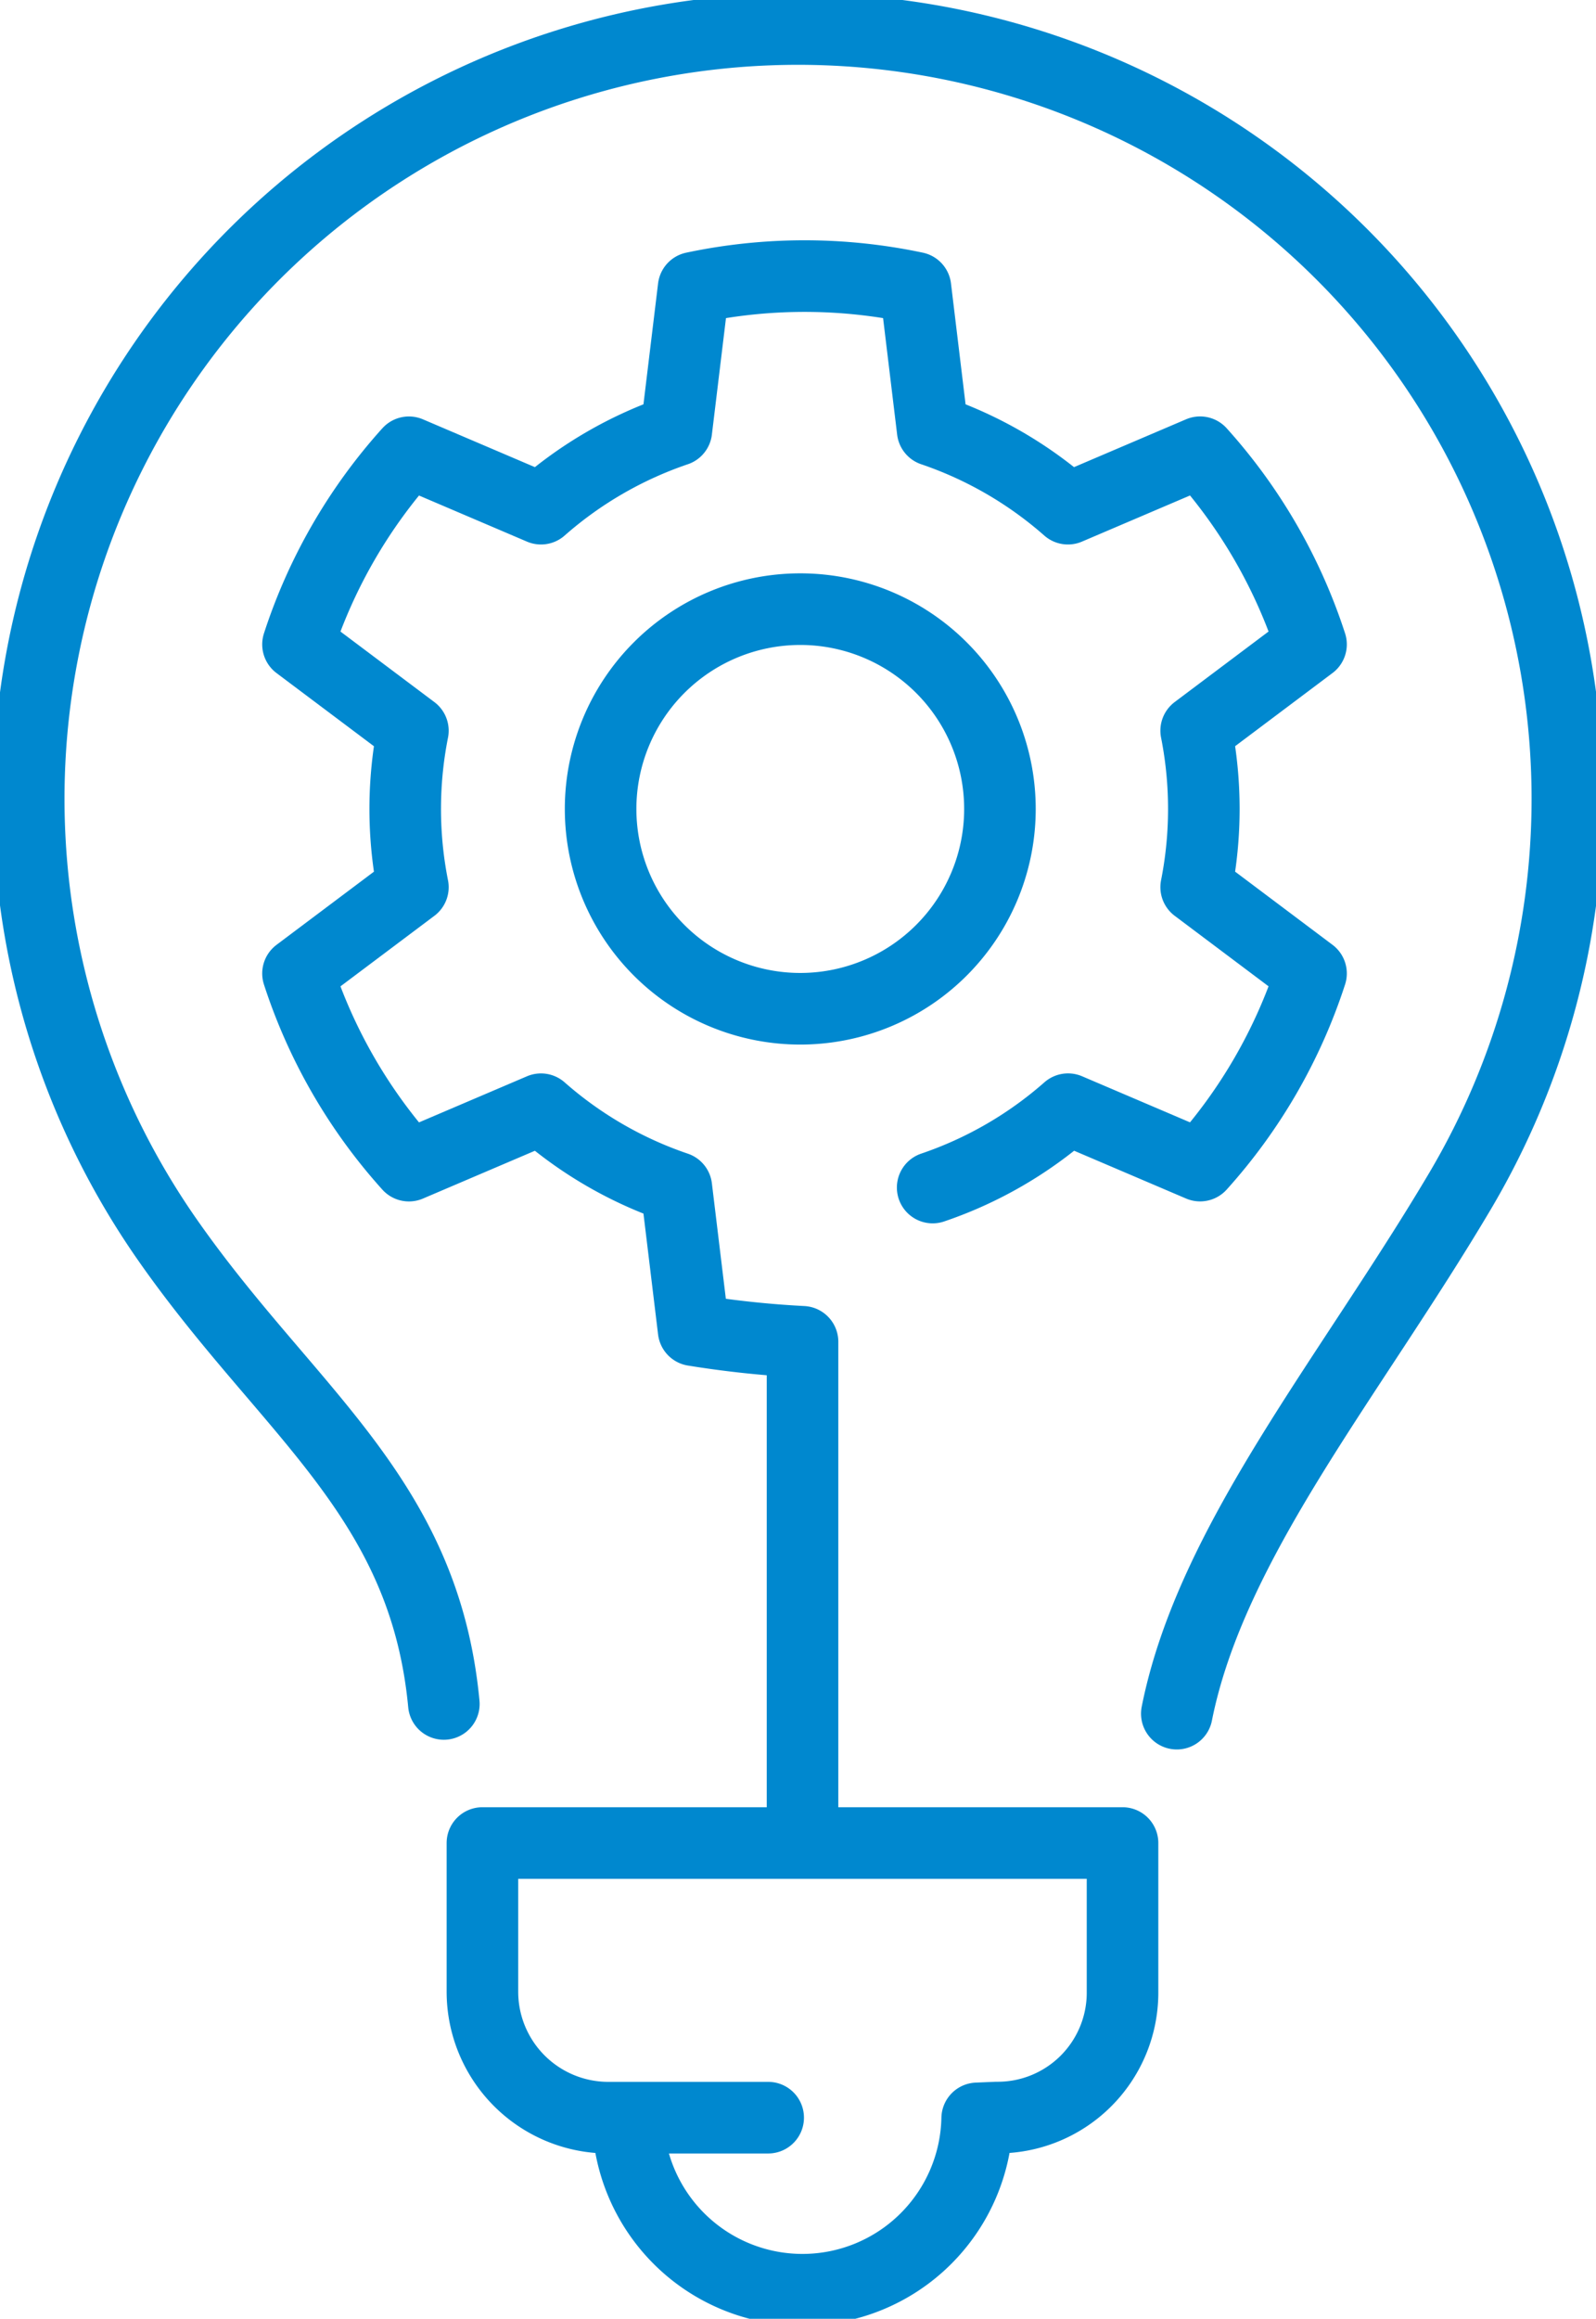
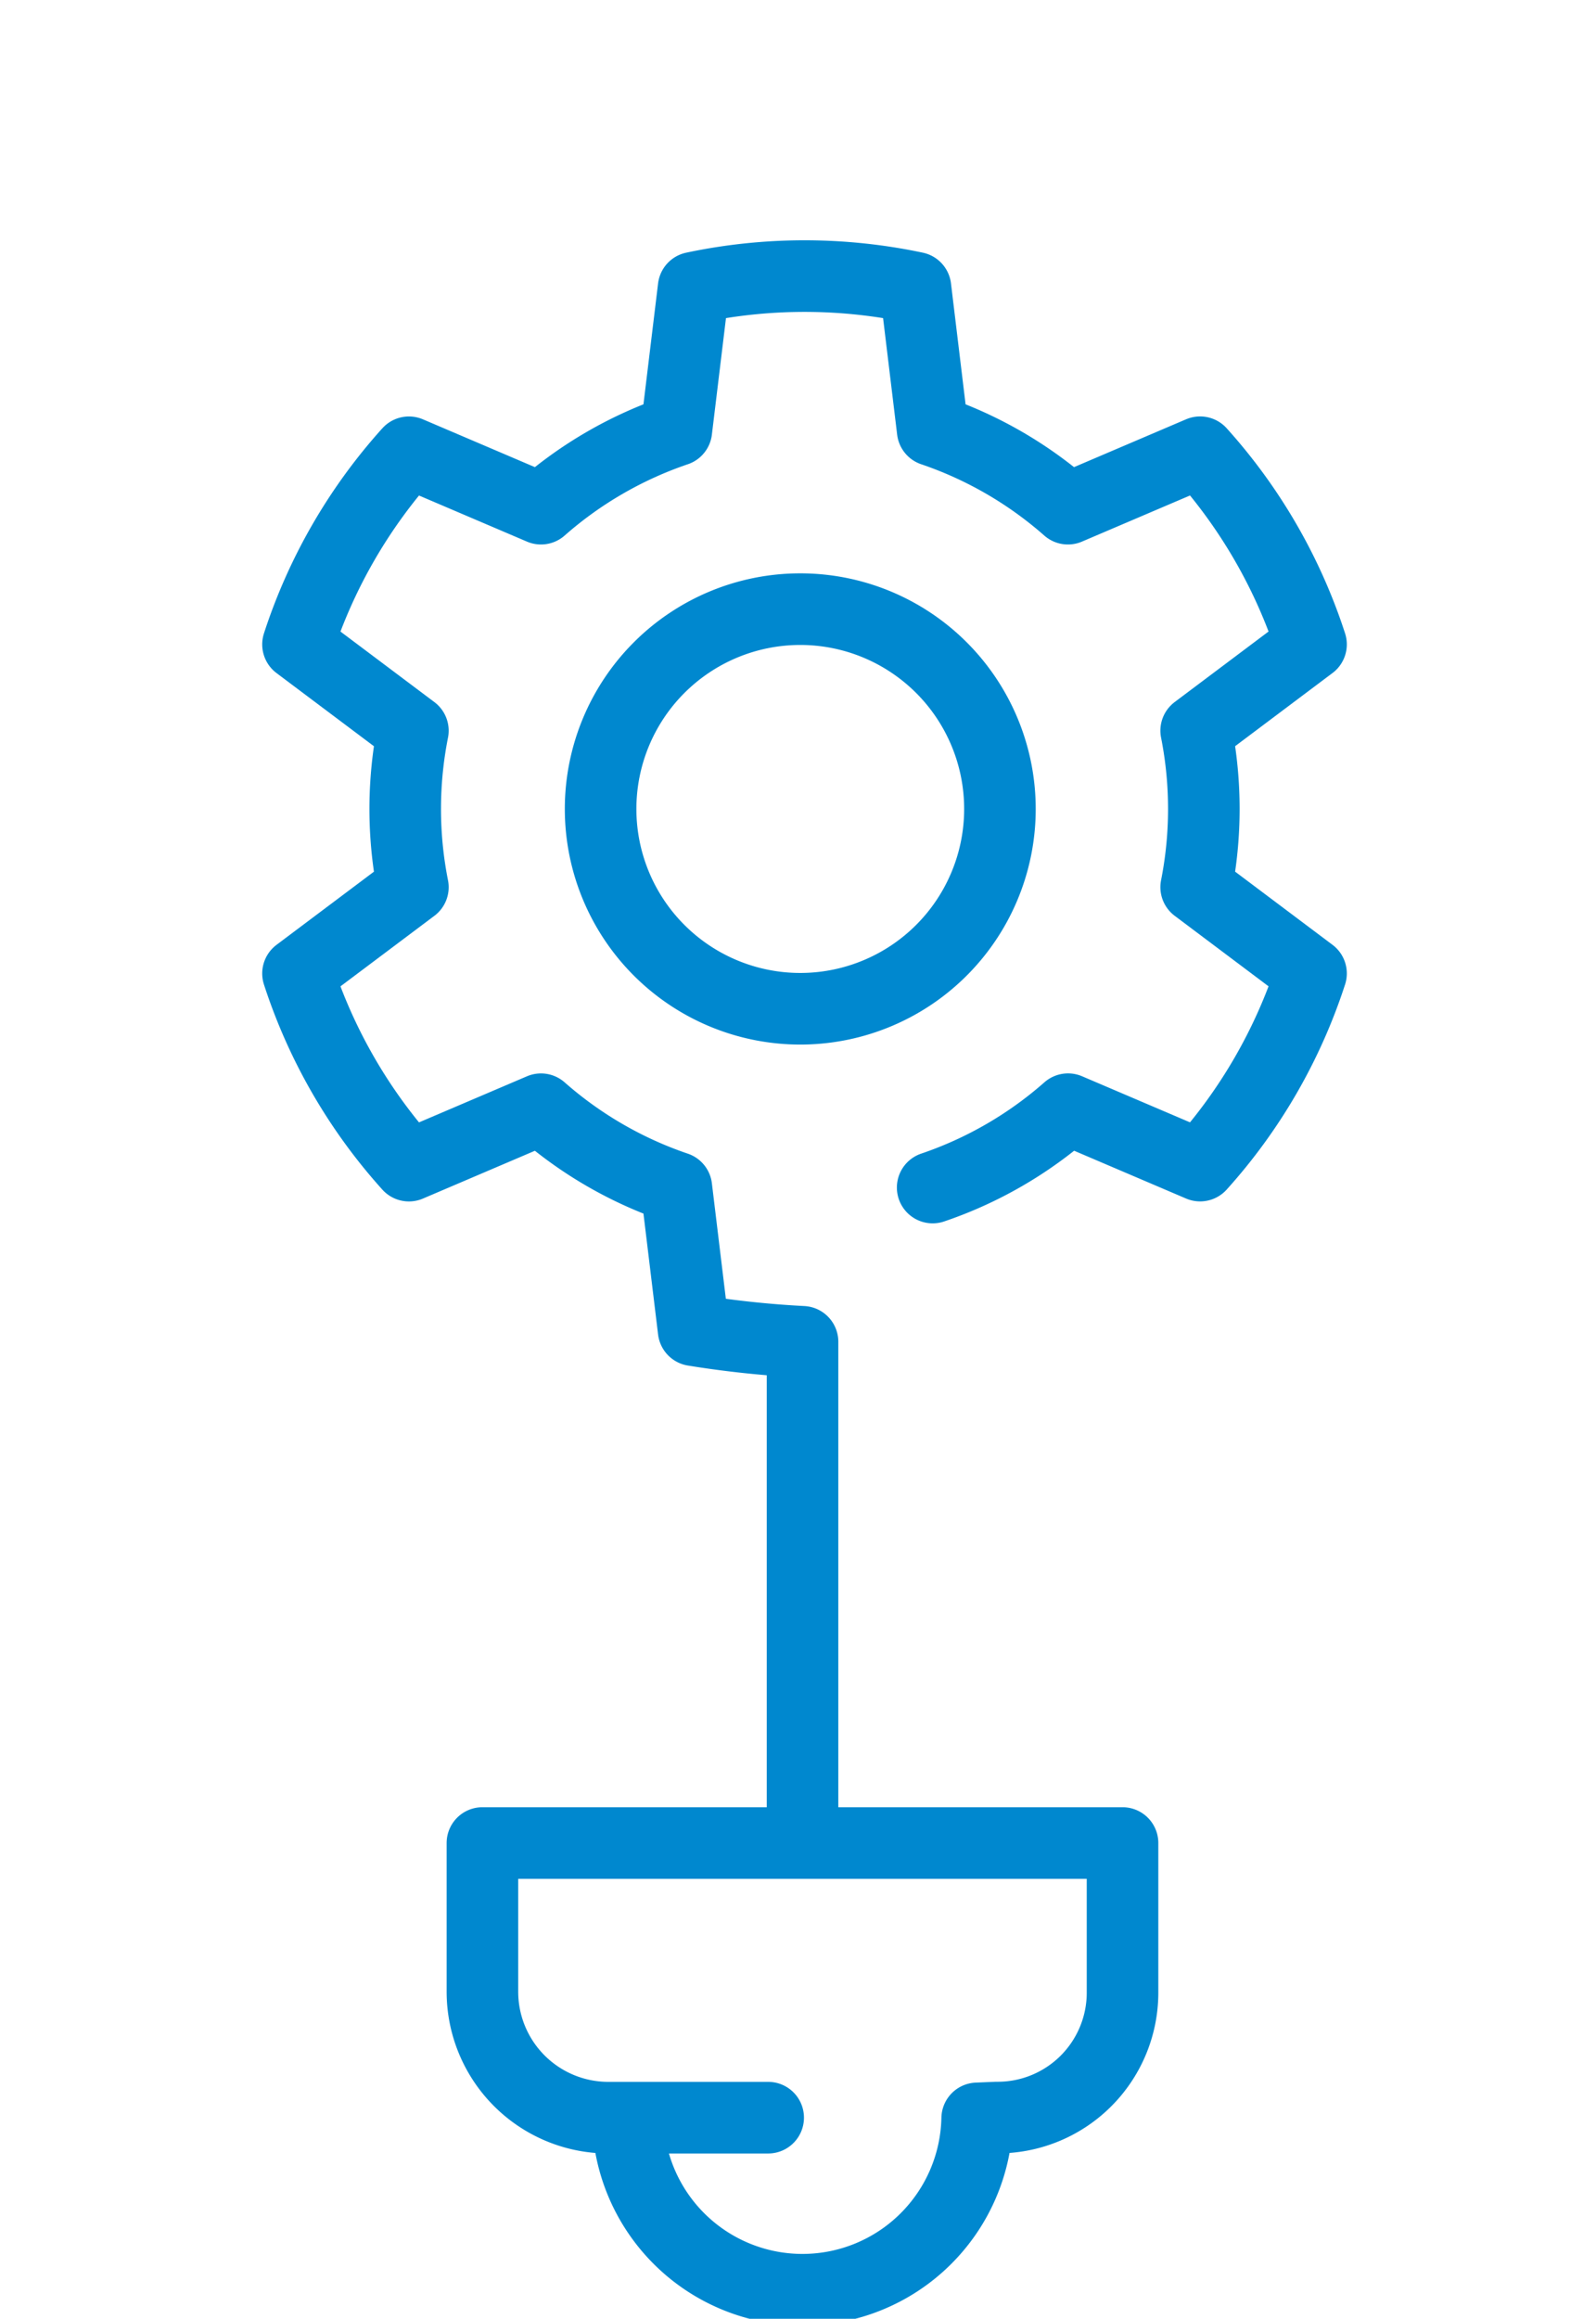
<svg xmlns="http://www.w3.org/2000/svg" id="Group_164" data-name="Group 164" width="44.603" height="64.758" viewBox="0 0 44.603 64.758">
  <defs>
    <clipPath id="clip-path">
      <rect id="Rectangle_382" data-name="Rectangle 382" width="44.603" height="64.758" fill="none" stroke="#0088cf" stroke-width="2" />
    </clipPath>
  </defs>
  <g id="Group_163" data-name="Group 163" clip-path="url(#clip-path)">
-     <path id="Path_201" data-name="Path 201" d="M34.589,49.559c.956-4.8,4.84-9.4,7.931-14.621a21.5,21.5,0,1,0-36.215,1.28c3.376,4.881,7.249,7.223,7.8,13.07" transform="translate(-1.701 -1.701)" fill="none" stroke="#0088cf" stroke-linecap="round" stroke-linejoin="round" stroke-width="2" />
    <path id="Path_202" data-name="Path 202" d="M50.19,168.8H45.723a3.519,3.519,0,0,1-3.519-3.519V161.13H60.093v4.209a3.489,3.489,0,0,1-3.519,3.458l-.543.023a4.884,4.884,0,0,1-9.766,0" transform="translate(-28.722 -109.659)" fill="none" stroke="#0088cf" stroke-linecap="round" stroke-linejoin="round" stroke-width="2" />
    <path id="Path_203" data-name="Path 203" d="M43.8,49.593a11.141,11.141,0,0,0,3.783-2.188l3.691,1.575a14.867,14.867,0,0,0,3.1-5.366l-3.21-2.41a11.244,11.244,0,0,0,0-4.37l3.21-2.41a14.863,14.863,0,0,0-3.1-5.366L47.58,30.634A11.151,11.151,0,0,0,43.8,28.446l-.481-3.983a14.971,14.971,0,0,0-6.2,0l-.482,3.983a11.151,11.151,0,0,0-3.783,2.188l-3.691-1.575a14.863,14.863,0,0,0-3.1,5.366l3.211,2.41a11.227,11.227,0,0,0,0,4.37l-3.211,2.41a14.867,14.867,0,0,0,3.1,5.366l3.691-1.575a11.141,11.141,0,0,0,3.783,2.188l.482,3.983a28.025,28.025,0,0,0,3.044.324V67.26M40.1,44.6a5.58,5.58,0,1,1,5.58-5.581A5.58,5.58,0,0,1,40.1,44.6Z" transform="translate(-17.735 -16.428)" fill="none" stroke="#0088cf" stroke-linecap="round" stroke-linejoin="round" stroke-width="2" />
  </g>
</svg>